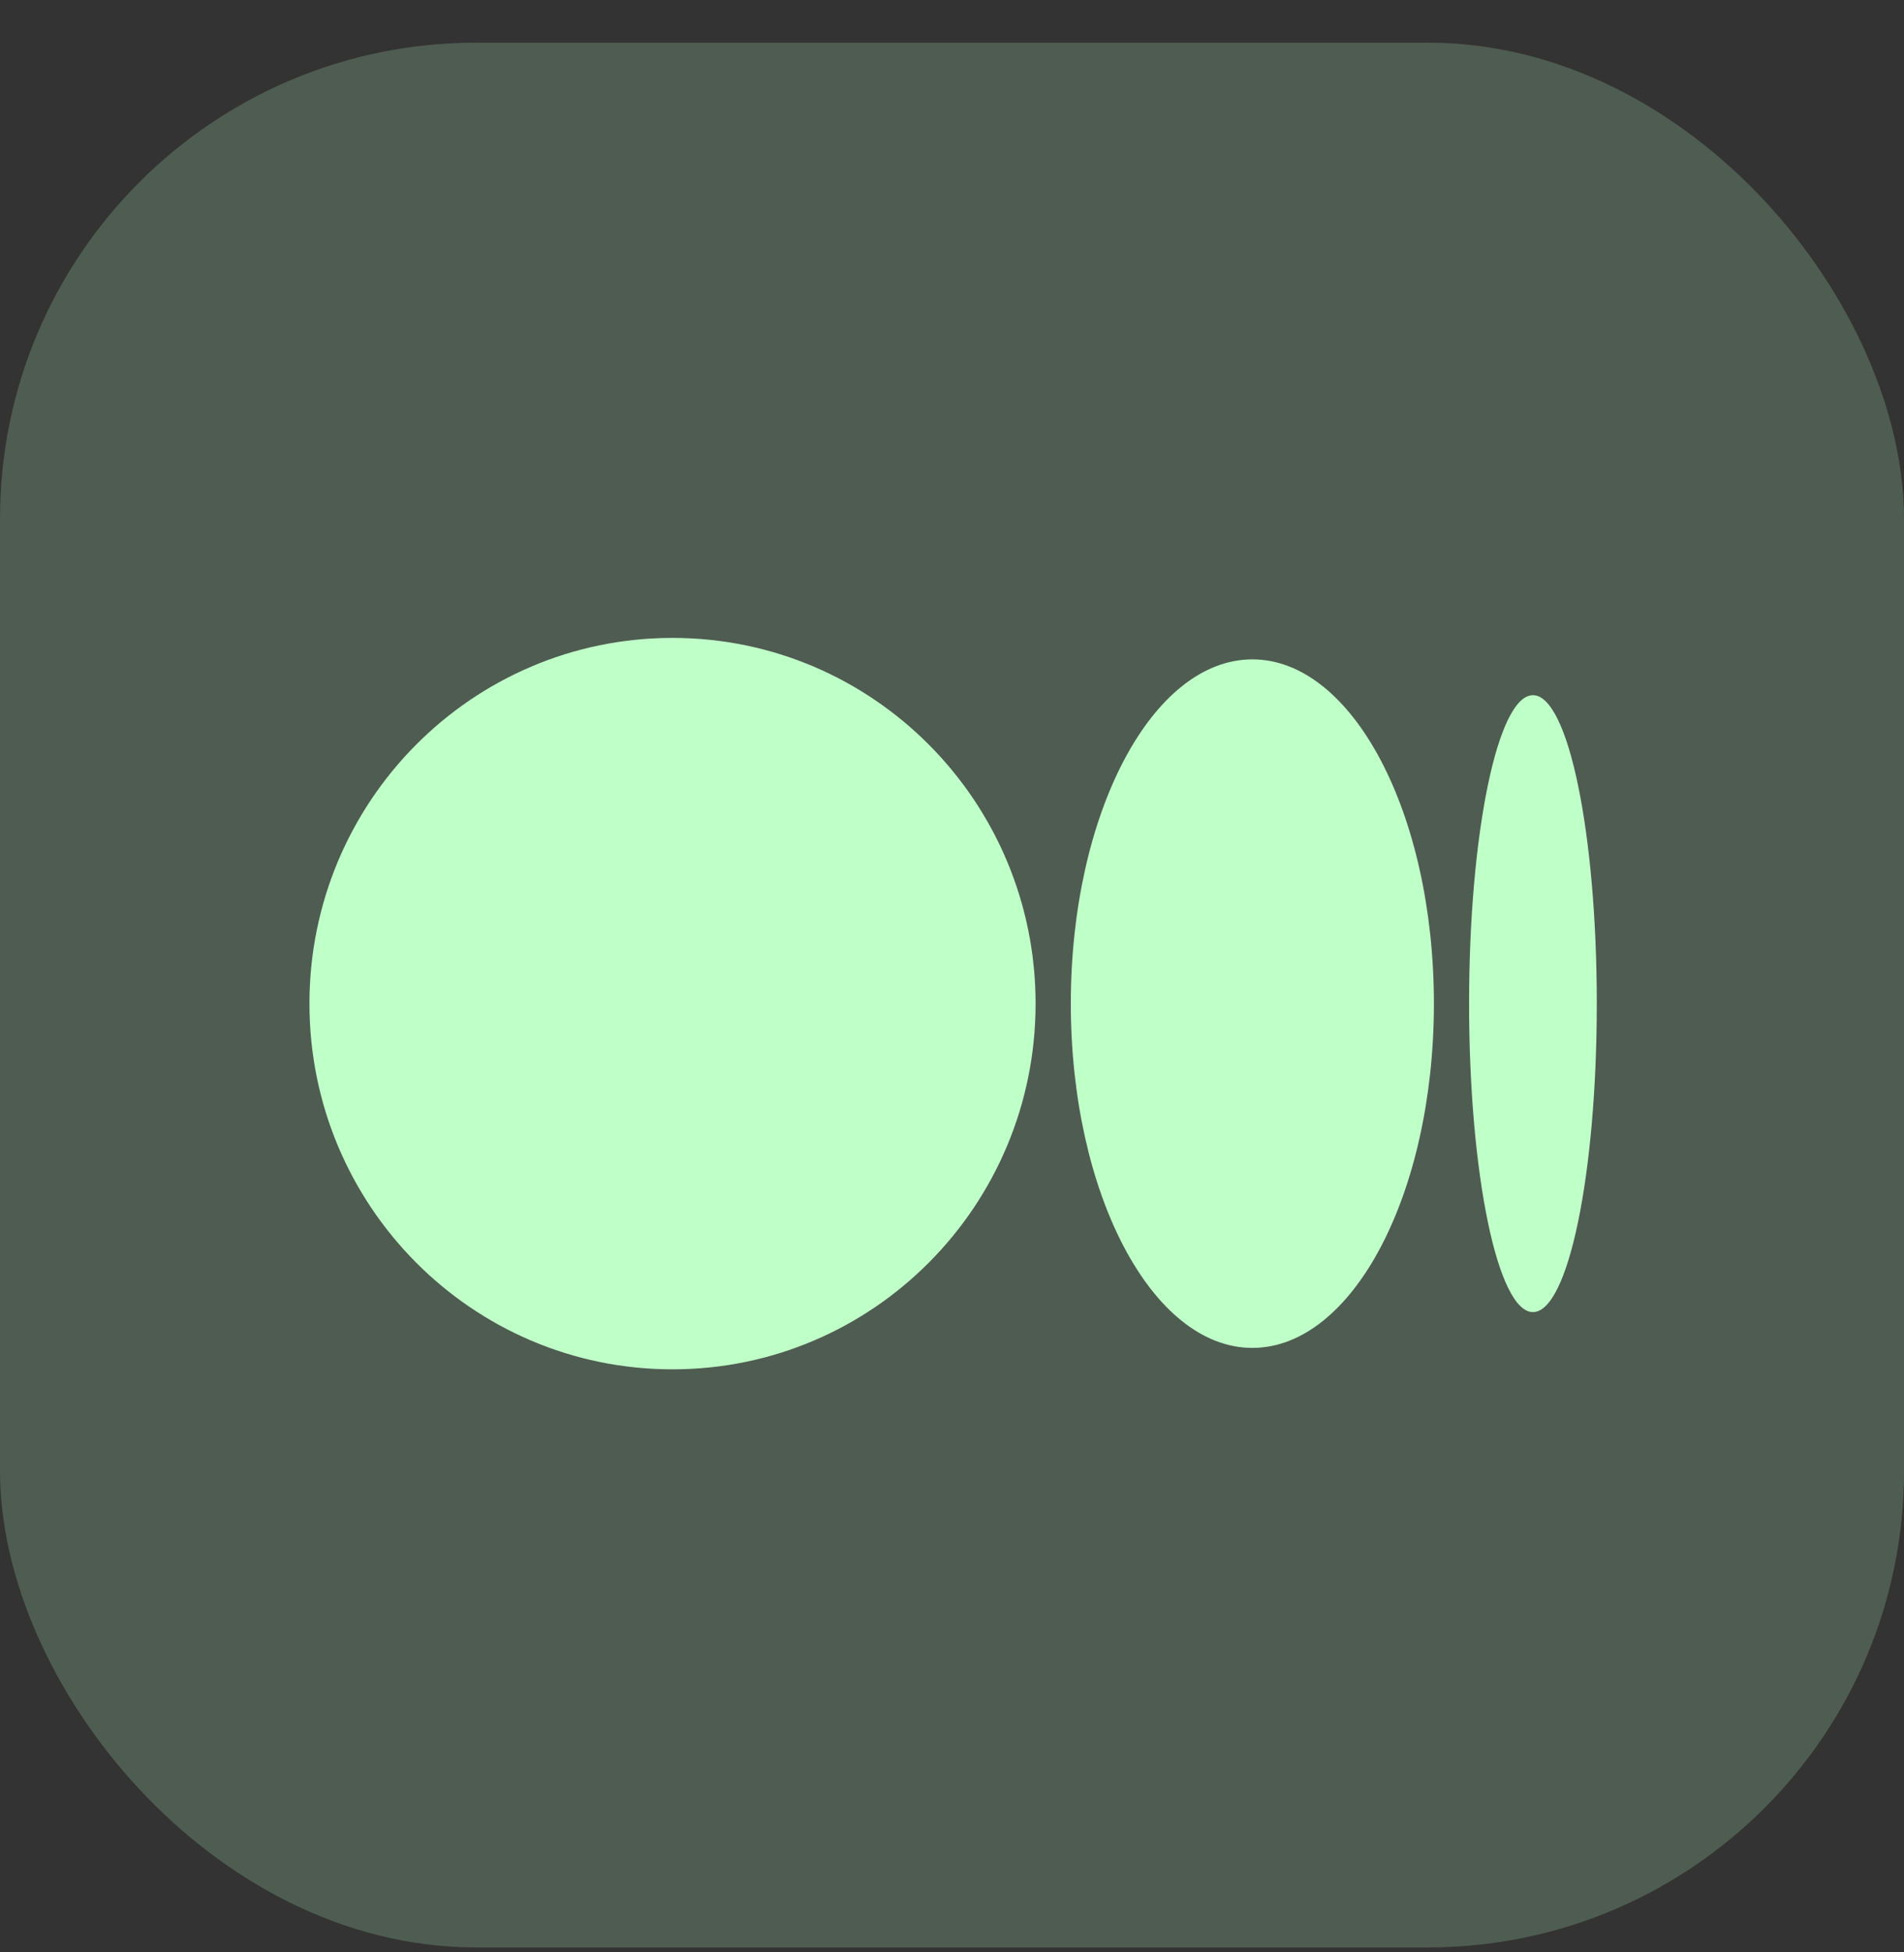
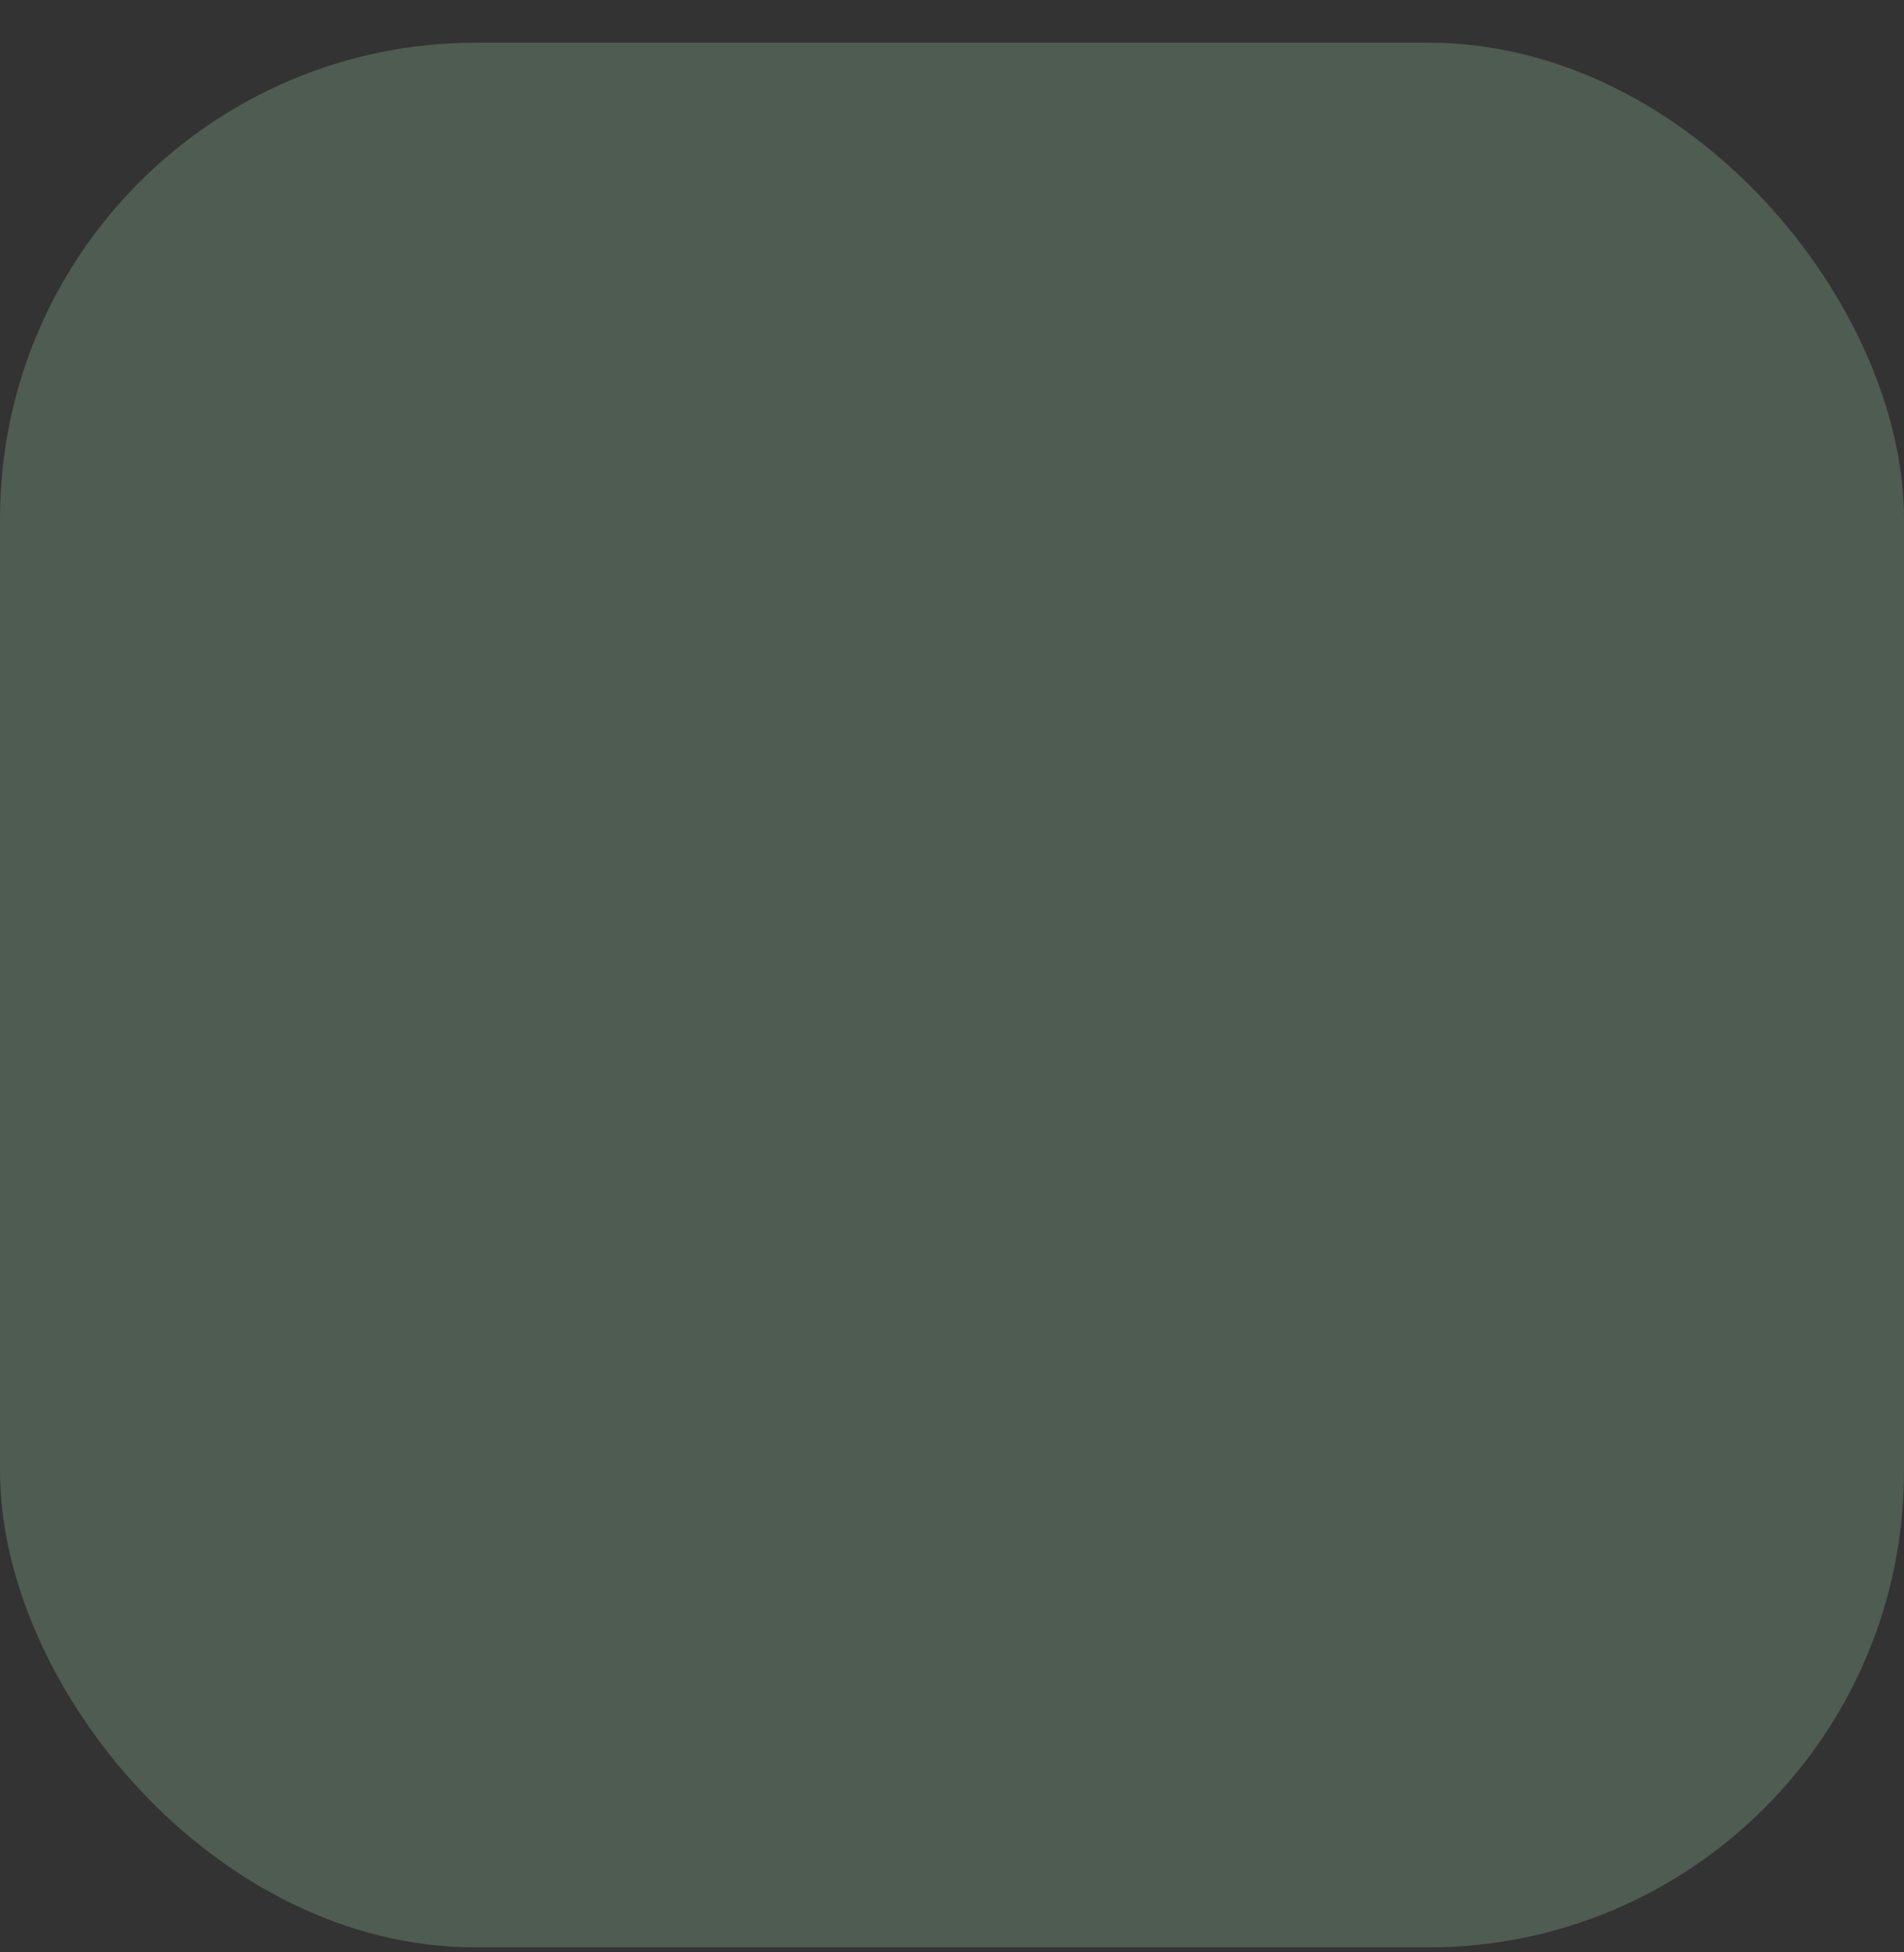
<svg xmlns="http://www.w3.org/2000/svg" width="40" height="41" viewBox="0 0 40 41" fill="none">
  <rect x="0" y="0" width="40" height="41" fill="#333333" stroke="none" />
  <rect y="0.896" width="40" height="40" rx="10" fill="#BFFFC8" fill-opacity="0.2" />
-   <path d="M21.756 21.076C21.756 25.318 18.341 28.756 14.128 28.756C9.915 28.756 6.501 25.319 6.501 21.076C6.501 16.834 9.916 13.396 14.128 13.396C18.341 13.396 21.756 16.835 21.756 21.076ZM30.124 21.076C30.124 25.069 28.416 28.306 26.31 28.306C24.204 28.306 22.496 25.068 22.496 21.076C22.496 17.084 24.204 13.847 26.31 13.847C28.416 13.847 30.124 17.084 30.124 21.076ZM33.546 21.076C33.546 24.654 32.946 27.554 32.205 27.554C31.464 27.554 30.863 24.653 30.863 21.076C30.863 17.5 31.464 14.599 32.205 14.599C32.946 14.599 33.546 17.499 33.546 21.076Z" fill="#BFFFC8" />
</svg>